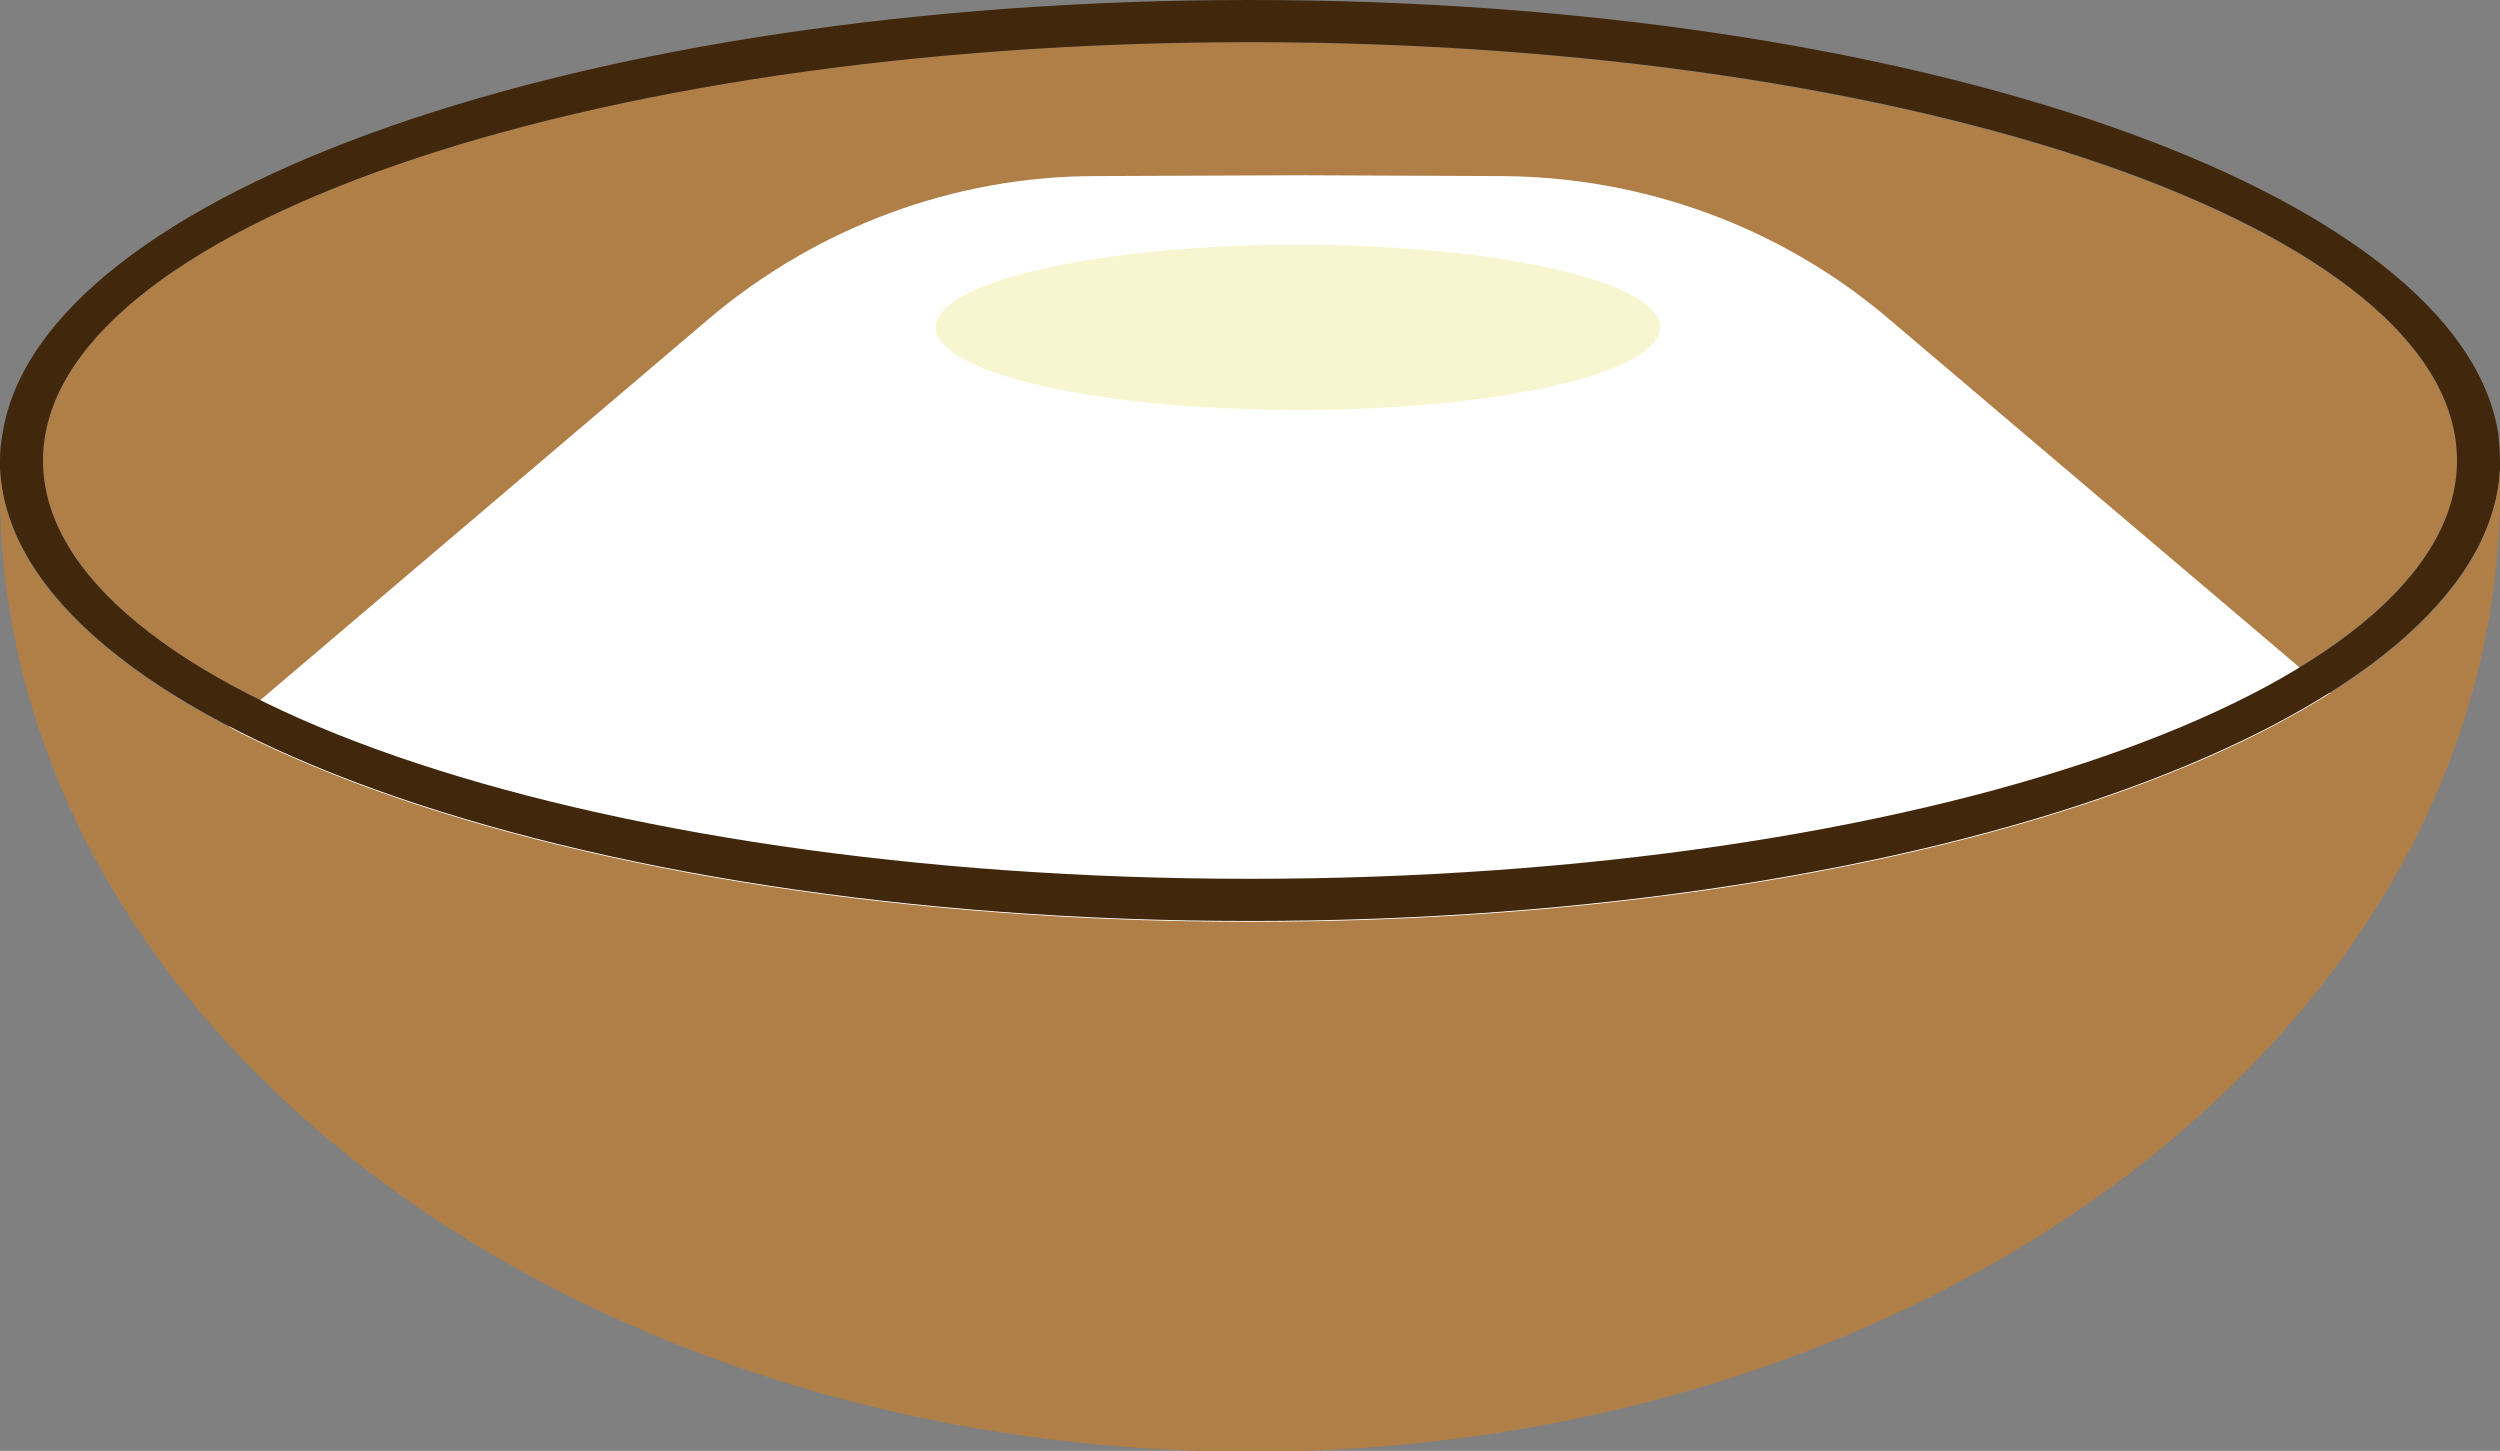
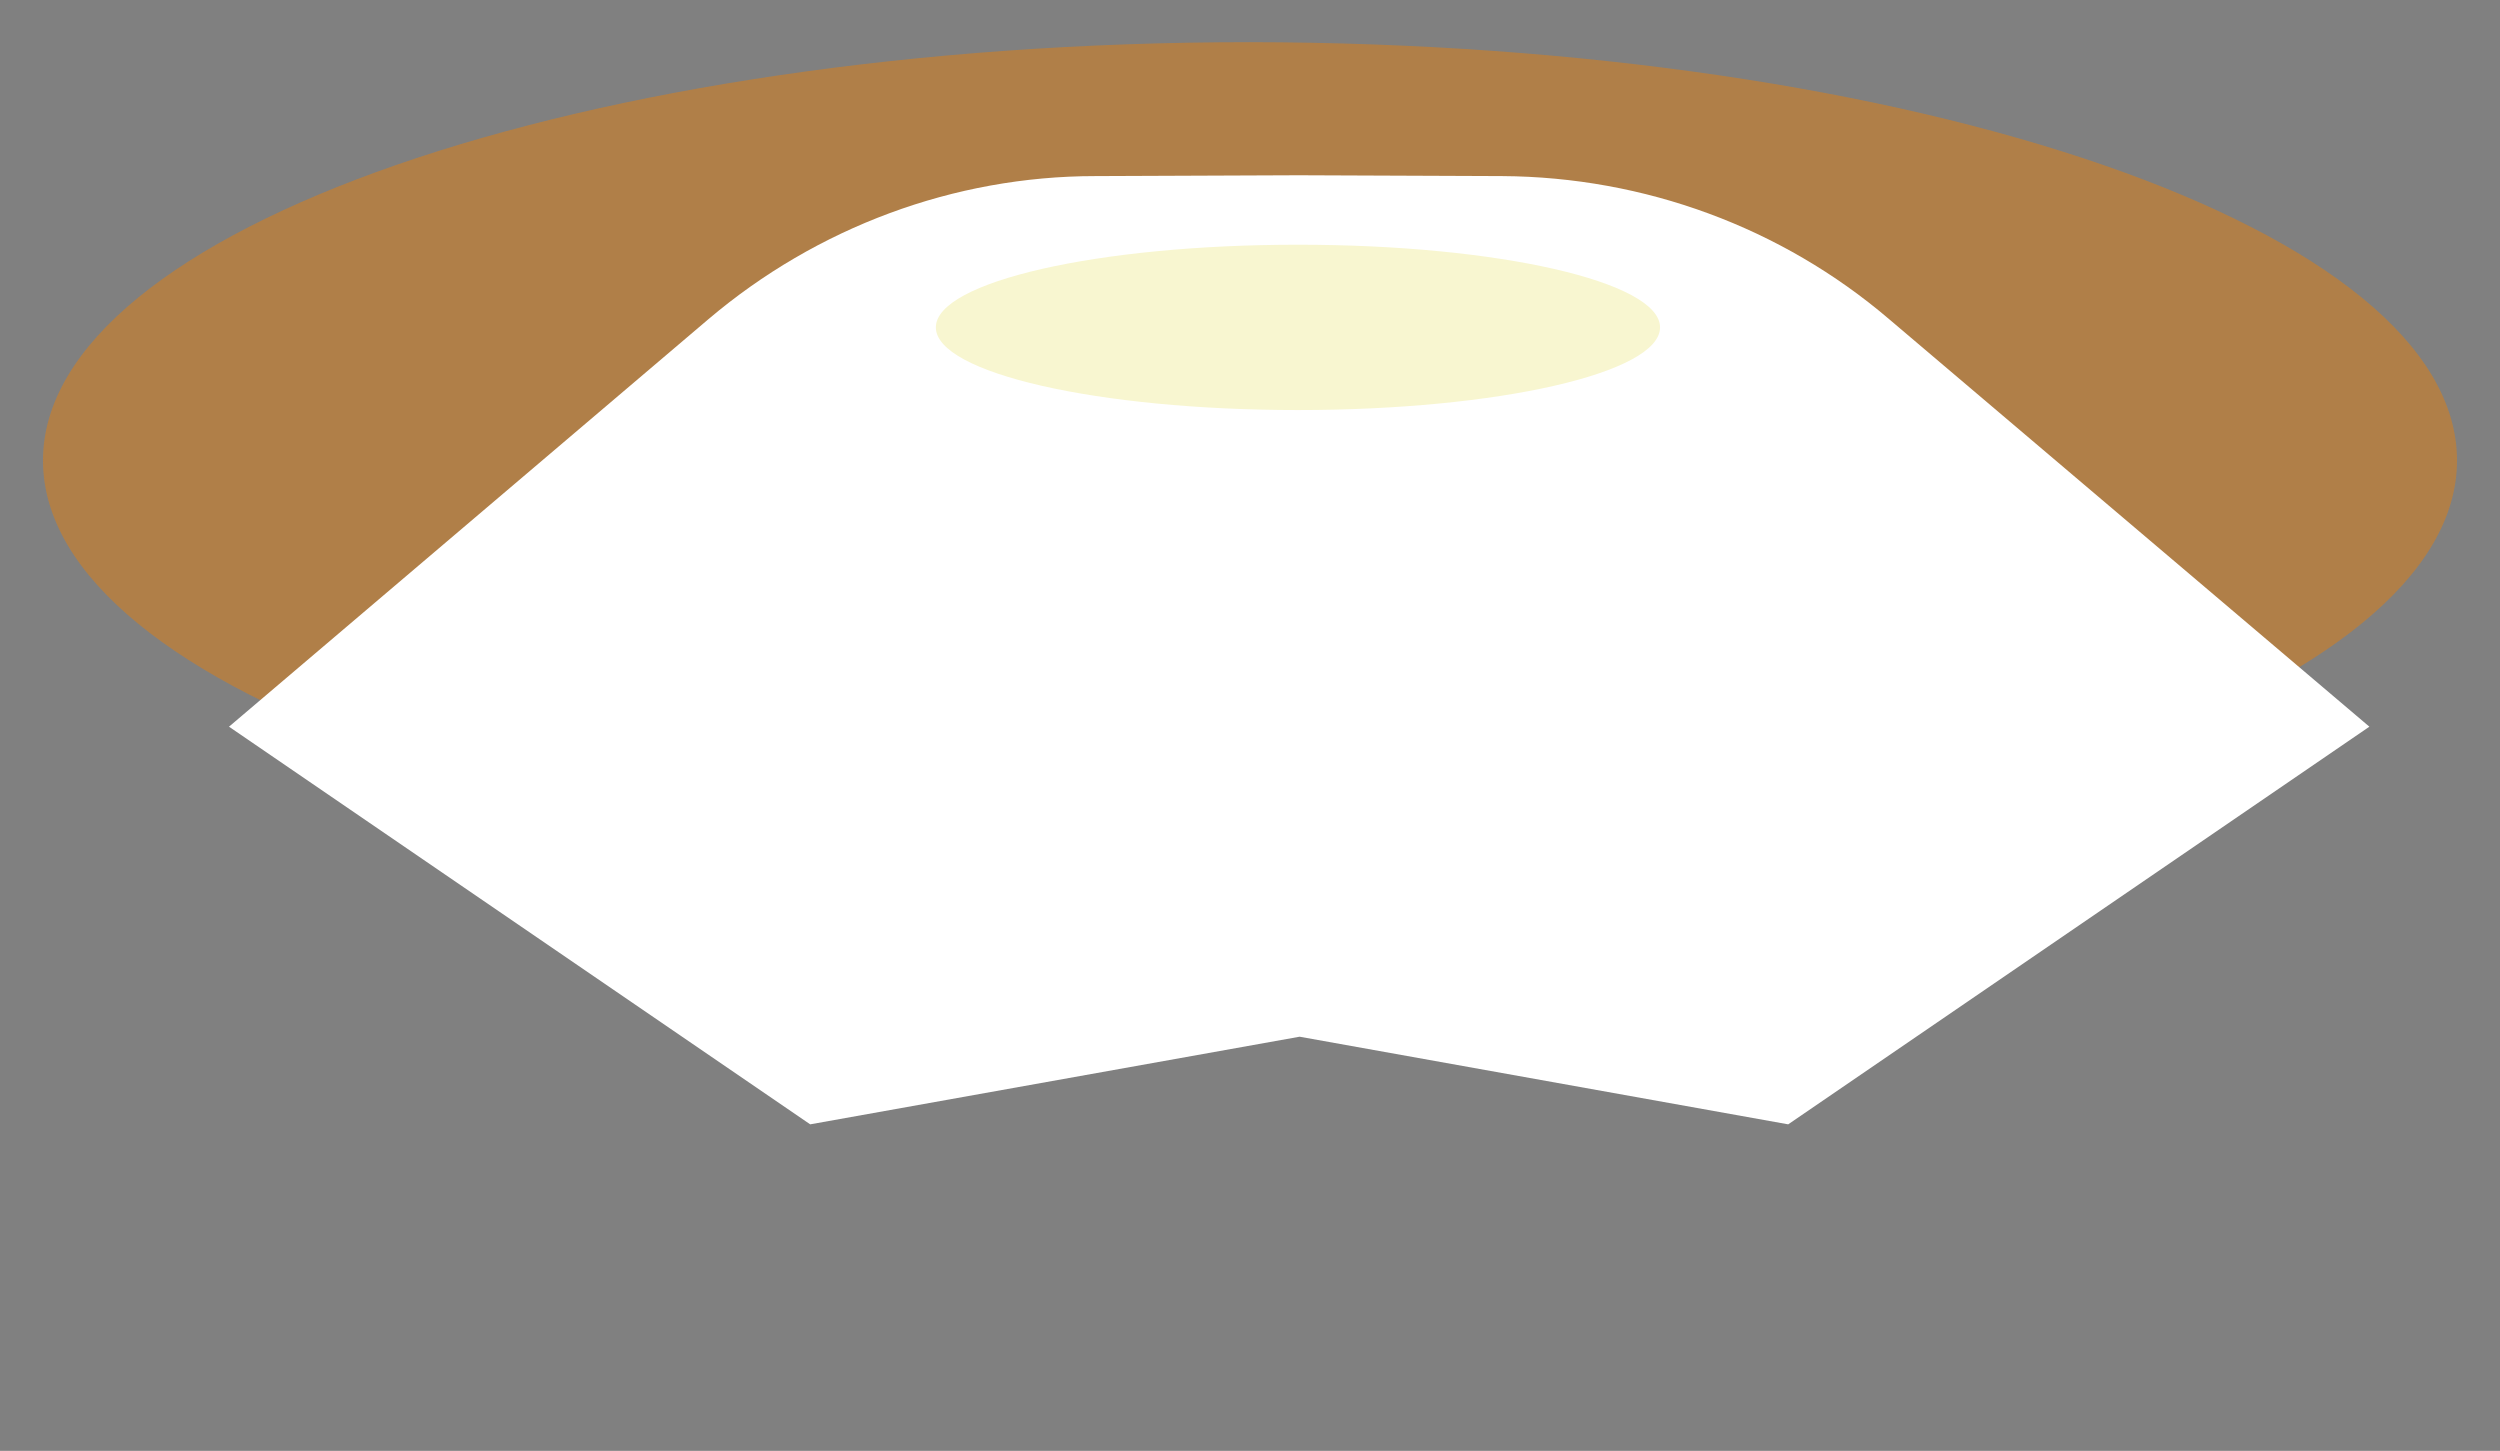
<svg xmlns="http://www.w3.org/2000/svg" version="1.1" x="0px" y="0px" viewBox="0 0 302.4 175.5" style="enable-background:new 0 0 302.4 175.5;" xml:space="preserve">
  <rect x="0" y="0" width="302.4" height="175.5" fill="#808080" stroke="none" />
  <style type="text/css">
	.st0{fill:#F8F6D0;}
	.st1{fill:#FFFFFF;}
	.st2{fill:#B07F48;}
	.st3{fill:#FDFAE3;}
	.st4{fill:#41280D;}
	.st5{fill:#604326;}
	.st6{fill:#D3A066;}
	.st7{fill:#FFFFFF;stroke:#41280D;stroke-width:4;stroke-miterlimit:10;}
	.st8{fill:#41280D;stroke:#B07F48;stroke-width:5;stroke-miterlimit:10;}
	.st9{clip-path:url(#SVGID_2_);}
	.st10{fill:none;}
	.st11{fill:#F6F9D2;}
</style>
  <g id="Calque_1">
    <path class="st2" d="M297.2,55.7c0,27.9-65.4,50.6-146,50.6c-80.6,0-146-22.6-146-50.6c0-27.9,65.4-50.6,146-50.6   C231.9,5.2,297.2,27.8,297.2,55.7z" />
    <path class="st1" d="M286.6,87.9L216.3,136l-59.1-10.6L98,136L27.7,87.9l58-49.3c13.1-11.1,29.7-17.3,46.8-17.3l24.6-0.1l24.6,0.1   c17.2,0.1,33.8,6.2,46.8,17.3L286.6,87.9z" />
-     <path class="st4" d="M302.2,52.5C297.6,23.2,231.8,0,151.2,0C70.7,0,4.8,23.2,0.3,52.5C0.1,53.6,0,54.6,0,55.7c0,0.4,0,0.8,0,1.1   c1.7,30.3,68.7,54.6,151.2,54.6c82.5,0,149.5-24.3,151.2-54.6c0-0.4,0-0.8,0-1.1C302.4,54.6,302.3,53.6,302.2,52.5z M151.2,106.3   c-80.6,0-146-22.6-146-50.6c0-27.9,65.4-50.6,146-50.6c80.7,0,146,22.6,146,50.6C297.2,83.7,231.9,106.3,151.2,106.3z" />
-     <path class="st2" d="M302.4,59.3c0,64.2-67.7,116.3-151.2,116.3C67.7,175.5,0,123.5,0,59.3c0-0.8,0-1.6,0-2.4   c1.7,30.3,68.7,54.6,151.2,54.6c82.5,0,149.5-24.3,151.2-54.6C302.4,57.7,302.4,58.5,302.4,59.3z" />
    <ellipse class="st0" cx="157" cy="39.6" rx="43.8" ry="10" />
  </g>
  <g id="Calque_3">
</g>
  <g id="Calque_5">
</g>
  <g id="Calque_2">
</g>
  <g id="Calque_4">
</g>
</svg>